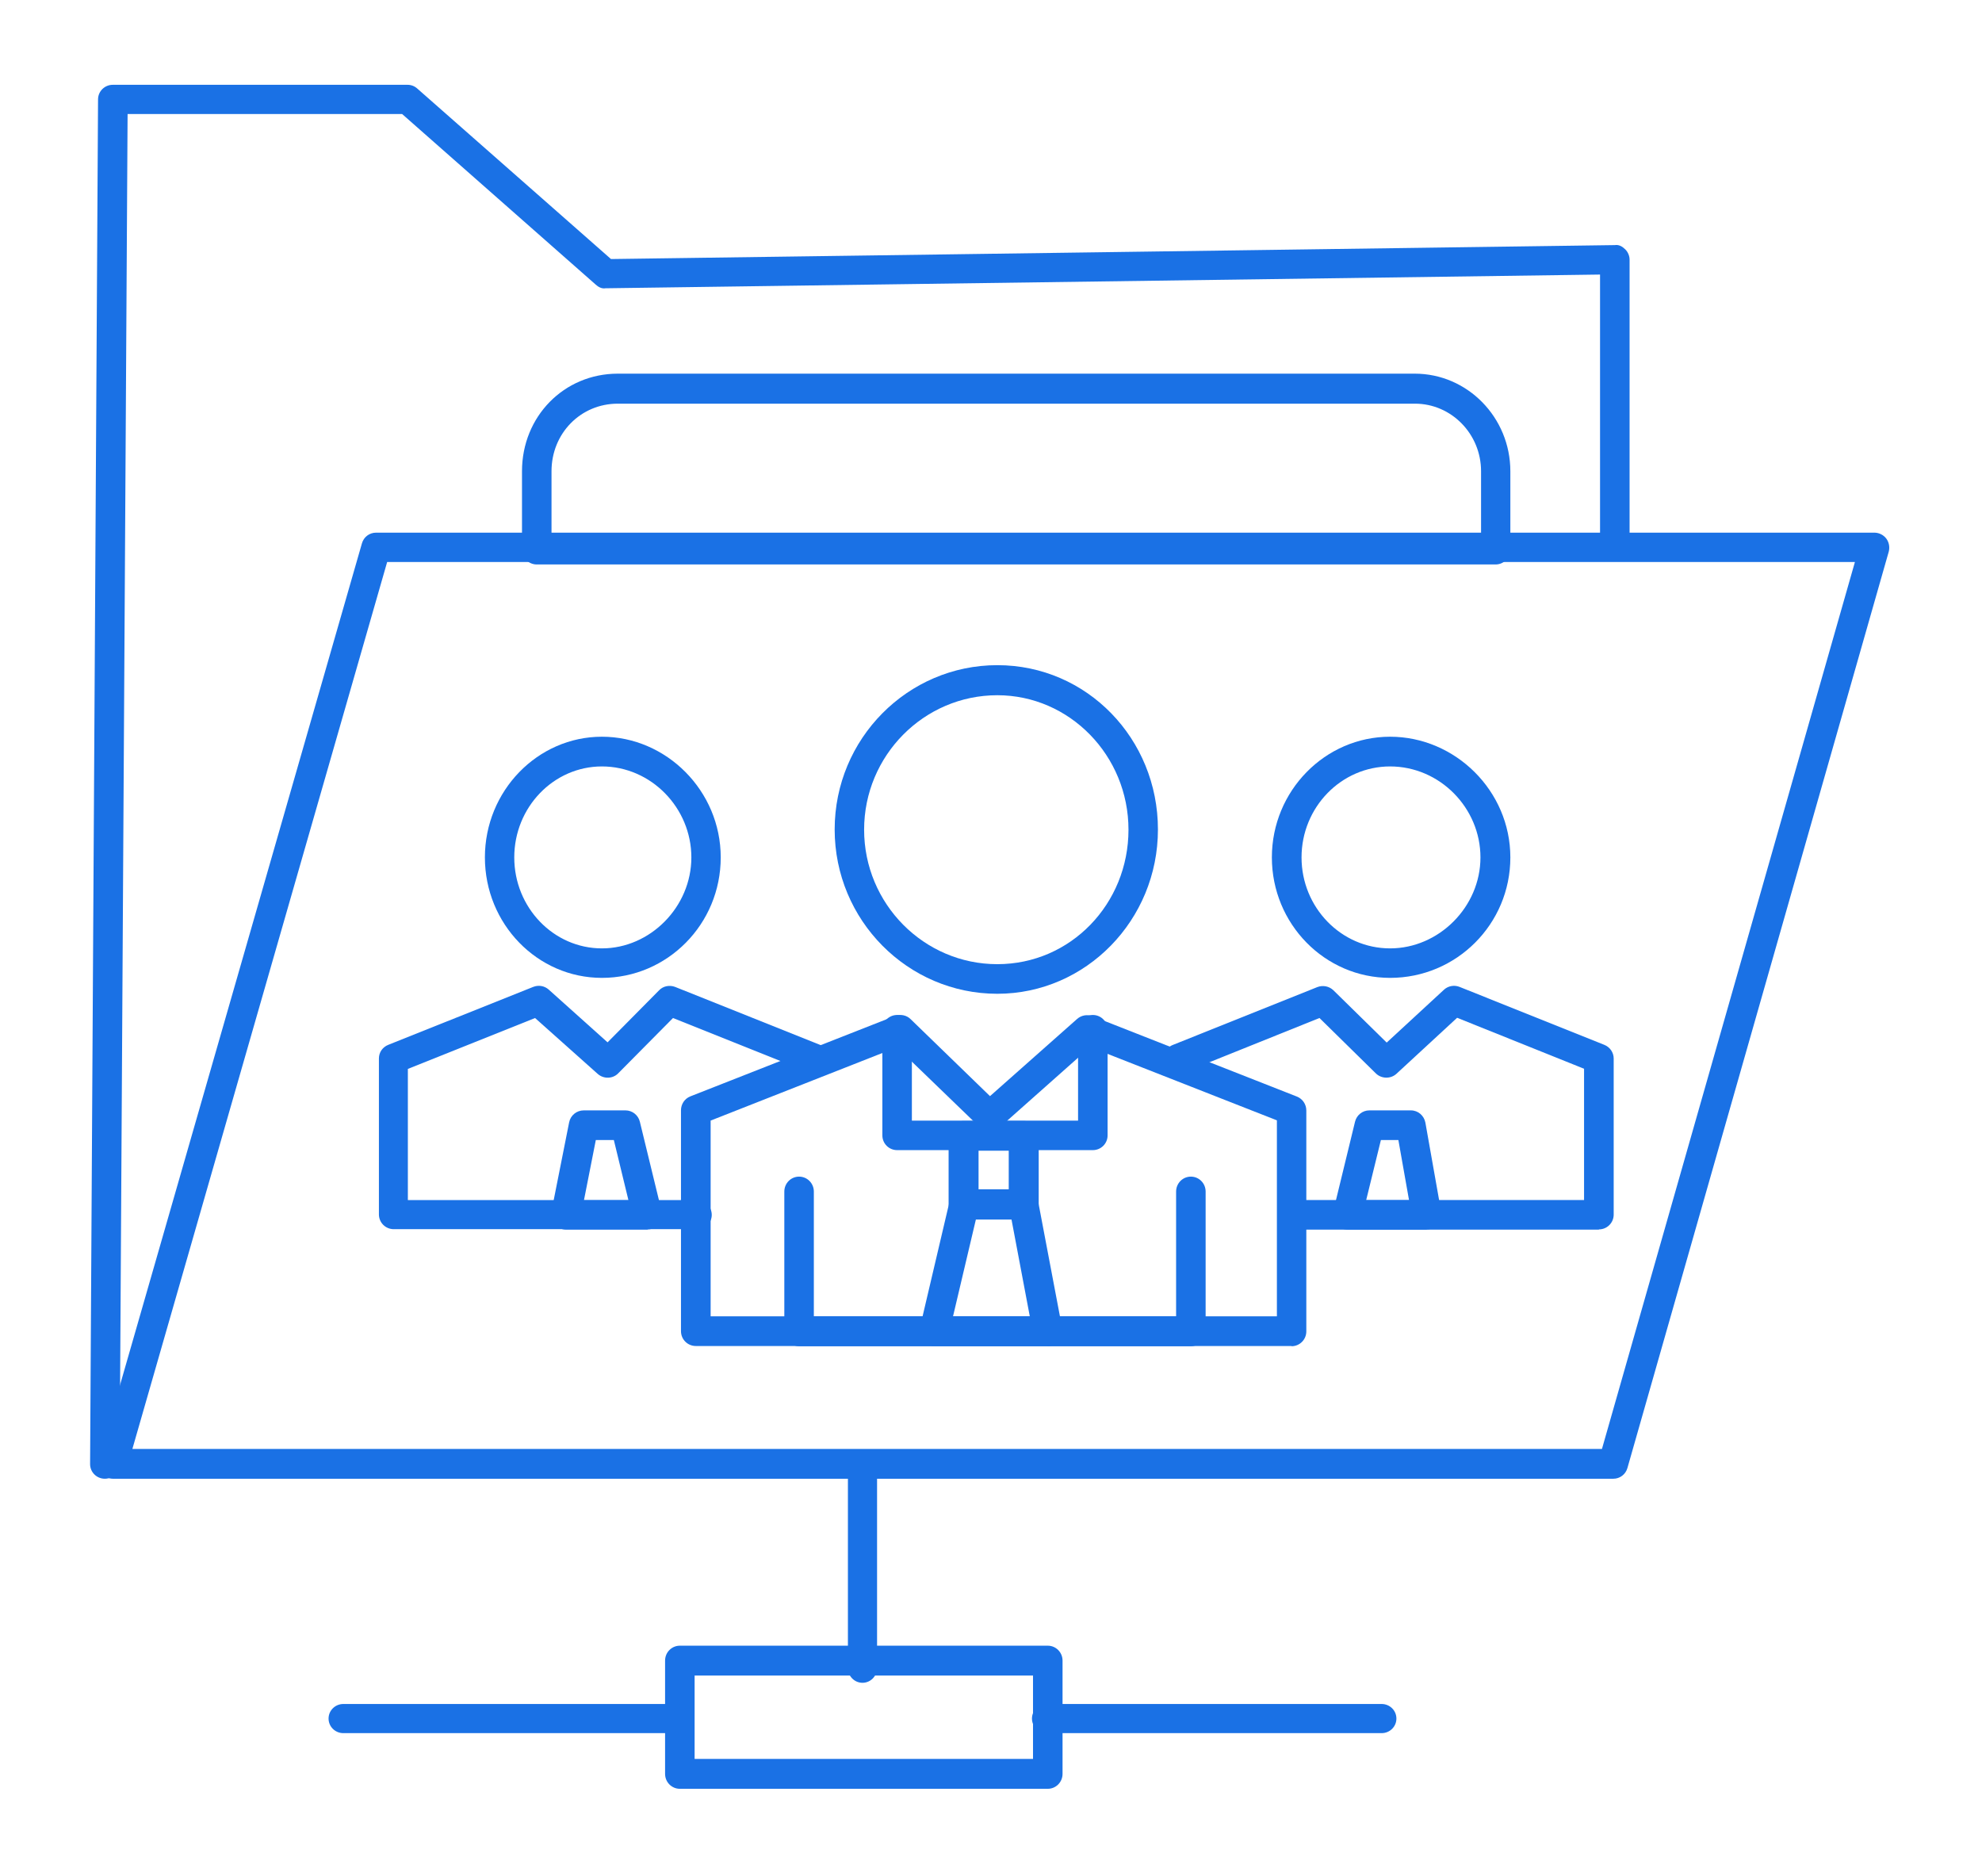
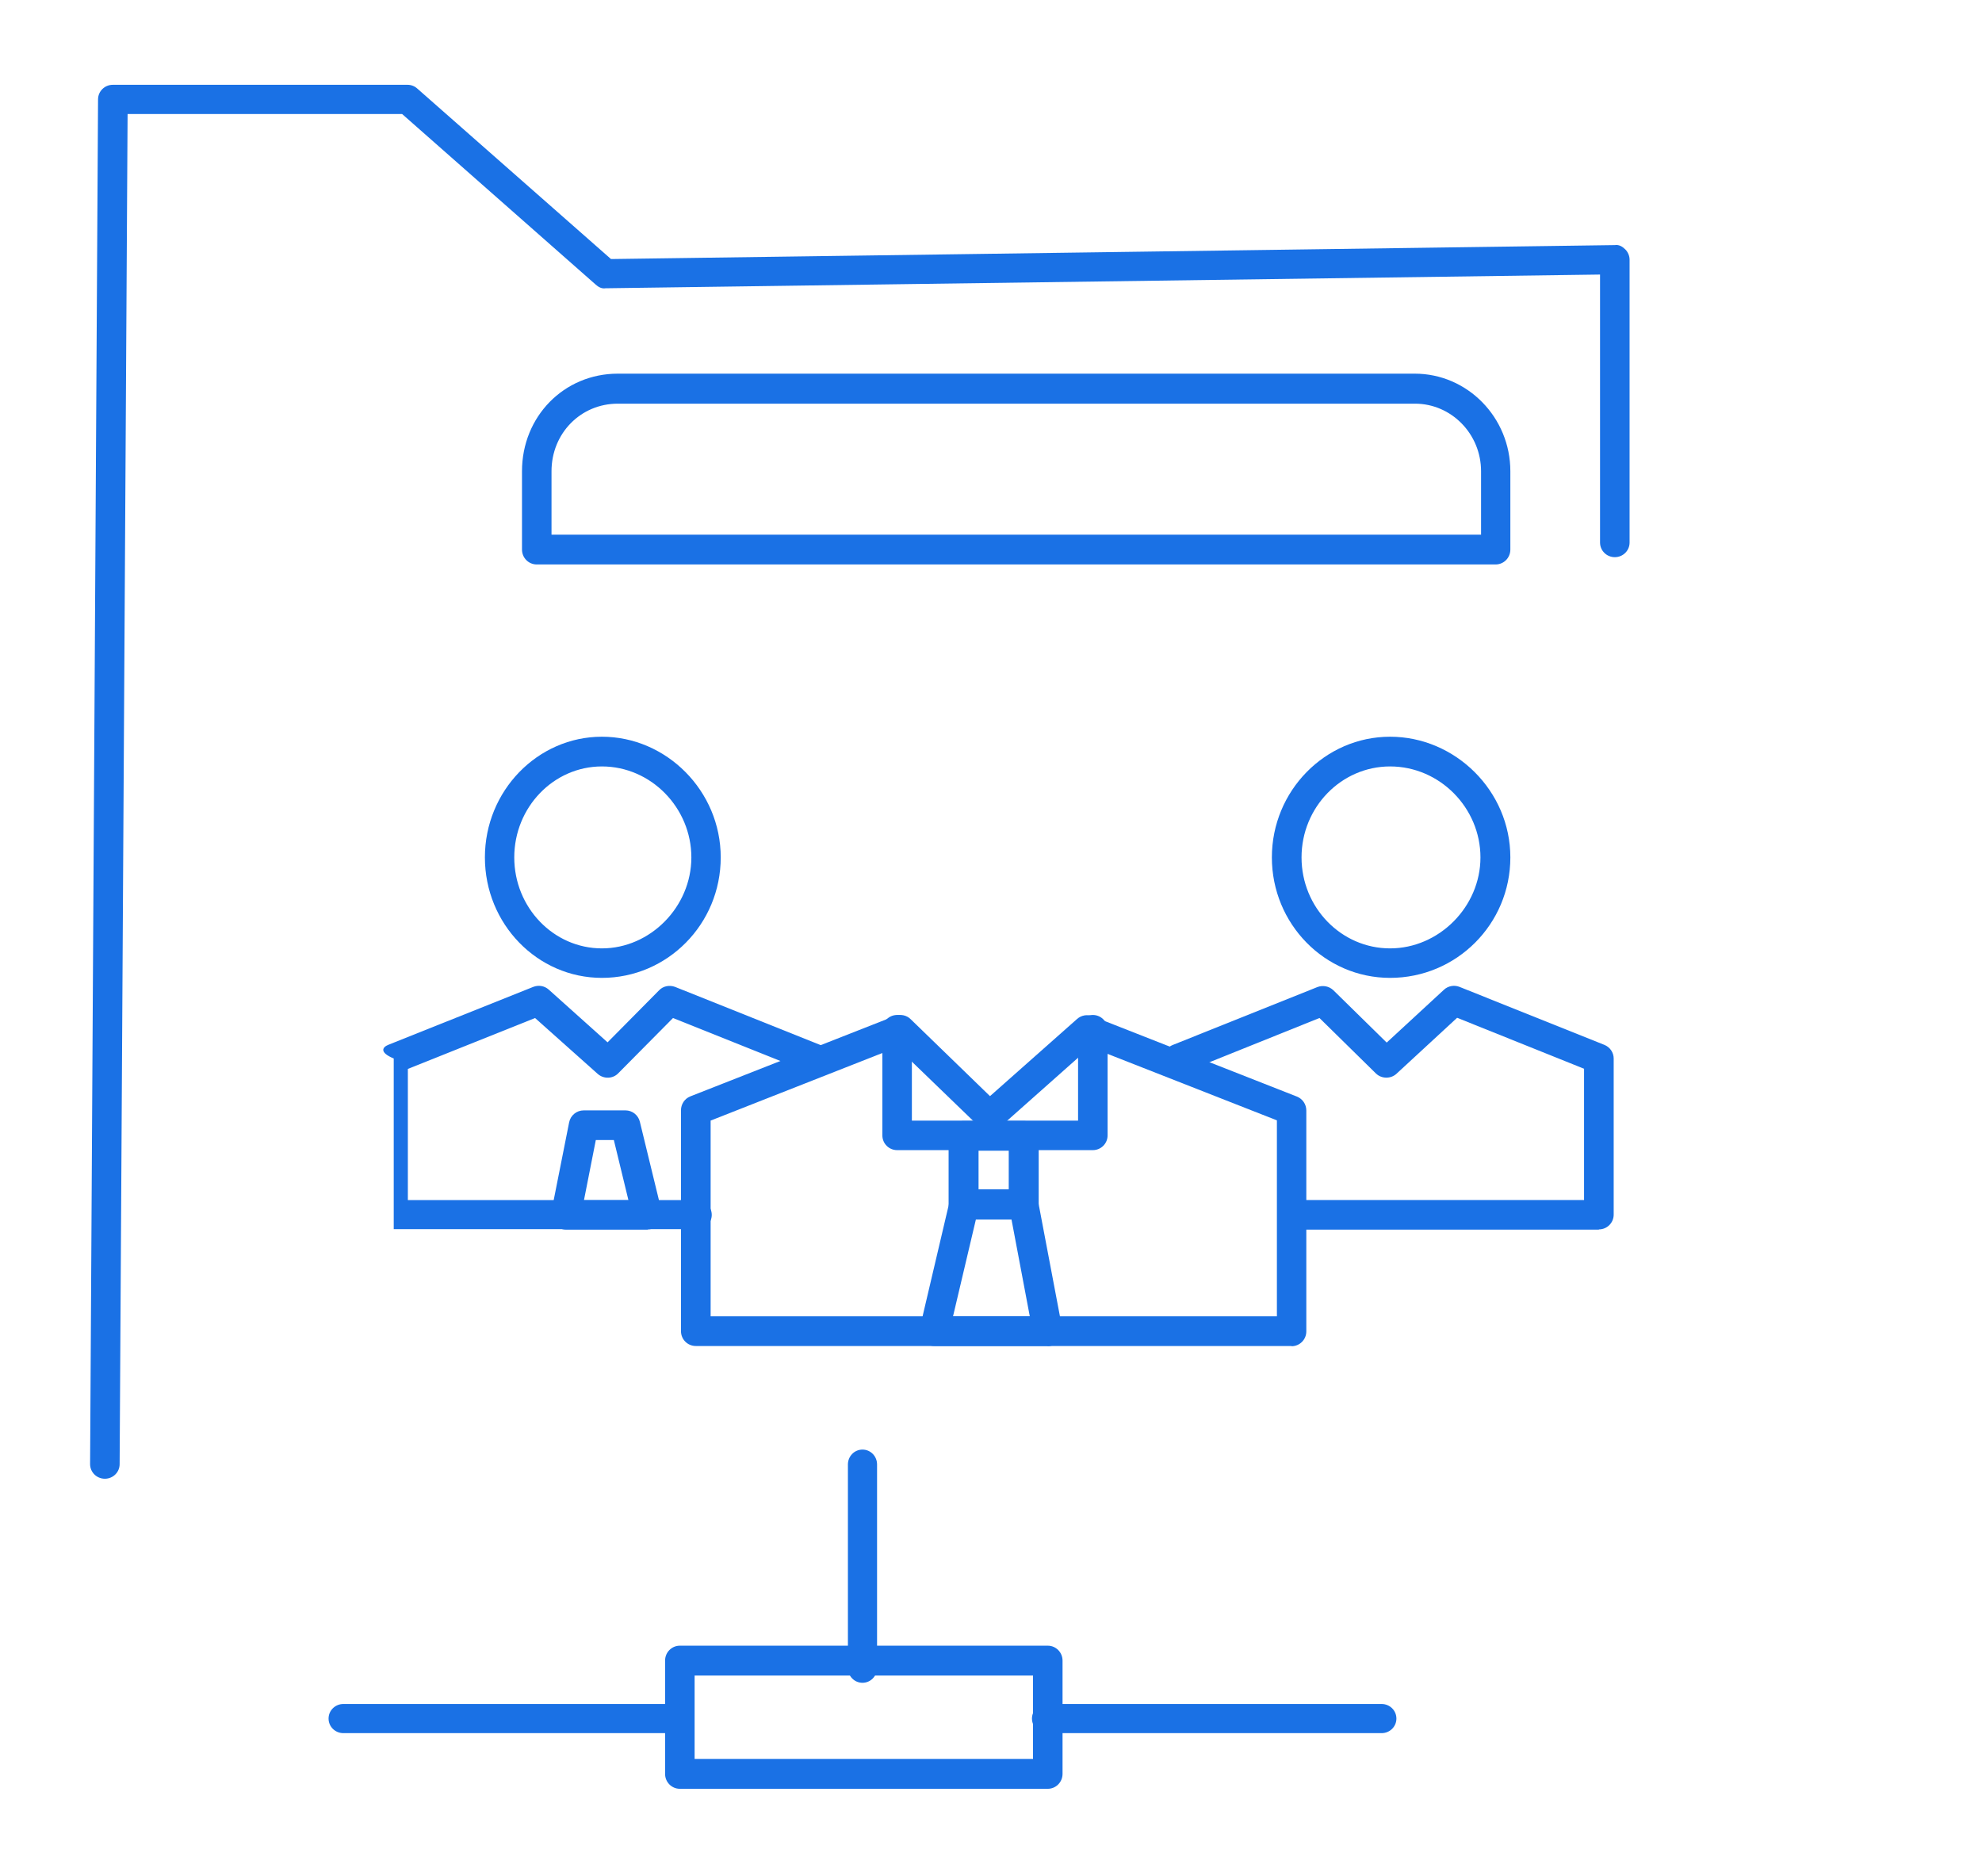
<svg xmlns="http://www.w3.org/2000/svg" width="748" height="708" viewBox="0 0 748 708" fill="none">
  <path d="M39.575 558C36.487 558 34 555.54 34 552.485L37.002 37.514C37.002 34.46 39.489 32 42.577 32H153.819C155.192 32 156.478 32.509 157.508 33.442L230.583 97.75L609.425 92.49C611.055 92.236 612.341 93.084 613.37 94.102C614.4 95.12 615 96.562 615 98.004V204.732C615 207.786 612.513 210.246 609.425 210.246C606.337 210.246 603.85 207.786 603.85 204.732V103.604L228.524 108.779C227.066 109.034 225.78 108.27 224.751 107.337L151.761 43.029H48.152L45.15 552.485C45.15 555.54 42.663 558 39.575 558Z" fill="#1A71E5" />
  <path d="M564.516 213H202.57C199.485 213 197 210.493 197 207.382V177.821C197 157.163 212.852 141 233.16 141H533.925C553.805 141 570 157.509 570 177.821V207.382C570 210.493 567.515 213 564.43 213H564.516ZM208.139 201.764H558.946V177.821C558.946 163.732 547.721 152.323 534.011 152.323H233.16C219.108 152.323 208.139 163.559 208.139 177.821V201.764Z" fill="#1A71E5" />
-   <path d="M608.862 558H42.584C40.869 558 39.153 557.142 38.124 555.768C37.095 554.395 36.752 552.592 37.181 550.875L136.592 205.034C137.278 202.631 139.423 201 141.91 201H707.416C709.131 201 710.847 201.858 711.876 203.232C712.905 204.605 713.248 206.408 712.819 208.125L614.18 553.966C613.494 556.369 611.349 558 608.862 558ZM49.961 546.755H604.573L700.039 212.073H146.113L49.961 546.755Z" fill="#1A71E5" />
-   <path d="M376.385 375C342.529 375 315 347.204 315 313C315 278.796 342.529 251 376.385 251C410.24 251 437 278.796 437 313C437 347.204 409.813 375 376.385 375ZM376.385 262.344C348.685 262.344 326.114 285.117 326.114 313.087C326.114 341.056 348.685 363.83 376.385 363.83C404.085 363.83 425.886 341.056 425.886 313.087C425.886 285.117 403.657 262.344 376.385 262.344Z" fill="#1A71E5" />
-   <path d="M449.429 508H301.571C298.486 508 296 505.482 296 502.355V449.644C296 446.518 298.486 444 301.571 444C304.657 444 307.143 446.518 307.143 449.644V496.711H443.857V449.644C443.857 446.518 446.343 444 449.429 444C452.514 444 455 446.518 455 449.644V502.355C455 505.482 452.514 508 449.429 508Z" fill="#1A71E5" />
  <path d="M412.43 434H338.57C335.485 434 333 431.518 333 428.438V388.562C333 385.482 335.485 383 338.57 383C341.654 383 344.139 385.482 344.139 388.562V422.876H406.861V388.562C406.861 385.482 409.346 383 412.43 383C415.515 383 418 385.482 418 388.562V428.438C418 431.518 415.515 434 412.43 434Z" fill="#1A71E5" />
  <path d="M524.612 369C499.981 369 480 348.626 480 323.543C480 298.46 500.067 278 524.612 278C549.158 278 570 298.374 570 323.543C570 348.711 549.675 369 524.612 369ZM524.612 289.214C506.182 289.214 491.196 304.624 491.196 323.543C491.196 342.462 506.182 357.871 524.612 357.871C543.043 357.871 558.718 342.205 558.718 323.543C558.718 304.881 543.388 289.214 524.612 289.214Z" fill="#1A71E5" />
  <path d="M603.409 464H489.532C486.436 464 483.942 461.51 483.942 458.419C483.942 455.327 486.436 452.837 489.532 452.837H597.819V403.291L549.911 384.057L527.033 405.18C524.882 407.155 521.442 407.155 519.292 405.094L497.961 384.142L446.699 404.751C443.861 405.867 440.593 404.493 439.388 401.66C438.27 398.826 439.646 395.563 442.485 394.361L497.187 372.464C499.251 371.692 501.574 372.121 503.208 373.667L523.334 393.416L544.923 373.495C546.471 372.035 548.793 371.606 550.771 372.379L605.474 394.275C607.624 395.134 609 397.194 609 399.427V458.333C609 461.424 606.506 463.914 603.409 463.914V464Z" fill="#1A71E5" />
-   <path d="M538.447 464H508.56C506.847 464 505.22 463.231 504.192 461.865C503.165 460.499 502.737 458.791 503.165 457.084L511.386 423.269C511.985 420.793 514.212 419 516.781 419H532.452C535.192 419 537.419 420.964 537.933 423.611L543.927 457.425C544.184 459.047 543.756 460.67 542.728 461.951C541.701 463.232 540.074 463.915 538.447 463.915V464ZM515.668 452.899H531.767L527.742 430.186H521.148L515.582 452.899H515.668Z" fill="#1A71E5" />
  <path d="M227.159 369C202.778 369 183 348.626 183 323.543C183 298.46 202.863 278 227.159 278C251.455 278 272 298.374 272 323.543C272 348.711 251.881 369 227.159 369ZM227.159 289.214C208.916 289.214 194.082 304.624 194.082 323.543C194.082 342.462 208.916 357.871 227.159 357.871C245.402 357.871 260.918 342.205 260.918 323.543C260.918 304.881 245.743 289.214 227.159 289.214Z" fill="#1A71E5" />
-   <path d="M263.278 463.828H148.592C145.495 463.828 143 461.341 143 458.254V399.417C143 397.102 144.377 395.129 146.527 394.271L201.246 372.401C203.225 371.629 205.462 371.972 207.096 373.43L229.294 393.328L248.738 373.687C250.286 372.058 252.695 371.629 254.76 372.401L309.479 394.271C312.318 395.386 313.78 398.646 312.576 401.562C311.457 404.392 308.188 405.764 305.263 404.649L253.986 384.151L233.337 404.992C231.272 407.136 227.831 407.222 225.594 405.25L201.934 384.151L153.926 403.363V452.85H263.019C266.117 452.85 268.612 455.338 268.612 458.425C268.612 461.513 266.117 464 263.019 464L263.278 463.828Z" fill="#1A71E5" />
+   <path d="M263.278 463.828H148.592V399.417C143 397.102 144.377 395.129 146.527 394.271L201.246 372.401C203.225 371.629 205.462 371.972 207.096 373.43L229.294 393.328L248.738 373.687C250.286 372.058 252.695 371.629 254.76 372.401L309.479 394.271C312.318 395.386 313.78 398.646 312.576 401.562C311.457 404.392 308.188 405.764 305.263 404.649L253.986 384.151L233.337 404.992C231.272 407.136 227.831 407.222 225.594 405.25L201.934 384.151L153.926 403.363V452.85H263.019C266.117 452.85 268.612 455.338 268.612 458.425C268.612 461.513 266.117 464 263.019 464L263.278 463.828Z" fill="#1A71E5" />
  <path d="M244.49 464H213.583C211.947 464 210.312 463.232 209.279 461.951C208.245 460.67 207.815 458.962 208.073 457.34L214.788 423.526C215.305 420.879 217.629 419 220.298 419H236.053C238.636 419 240.874 420.793 241.477 423.269L249.397 455.803C249.828 456.571 250 457.425 250 458.364C250 461.438 247.503 463.915 244.404 463.915L244.49 464ZM220.384 452.899H237.172L231.662 430.186H224.861L220.384 452.899Z" fill="#1A71E5" />
  <path d="M395.429 675H256.571C253.486 675 251 672.486 251 669.366V626.634C251 623.514 253.486 621 256.571 621H395.429C398.514 621 401 623.514 401 626.634V669.366C401 672.486 398.514 675 395.429 675ZM262.143 663.732H389.857V632.268H262.143V663.732Z" fill="#1A71E5" />
  <path d="M521.419 654H395.042C391.951 654 389.461 651.546 389.461 648.5C389.461 645.454 391.951 643 395.042 643H521.419C524.51 643 527 645.454 527 648.5C527 651.546 524.51 654 521.419 654ZM255.958 654H129.581C126.49 654 124 651.546 124 648.5C124 645.454 126.49 643 129.581 643H255.958C259.049 643 261.539 645.454 261.539 648.5C261.539 651.546 259.049 654 255.958 654Z" fill="#1A71E5" />
  <path d="M325.5 635C322.454 635 320 632.496 320 629.387V552.613C320 549.504 322.454 547 325.5 547C328.546 547 331 549.504 331 552.613V629.387C331 632.496 328.546 635 325.5 635Z" fill="#1A71E5" />
  <path d="M487.492 507.914H262.594C259.496 507.914 257 505.414 257 502.312V418.971C257 416.644 258.377 414.576 260.529 413.714L337.732 383.377C339.798 382.601 342.122 383.032 343.671 384.583L373.623 413.628L406.501 384.497C408.05 383.118 410.288 382.687 412.268 383.463L489.471 413.8C491.623 414.662 493 416.73 493 419.057V502.398C493 505.501 490.504 508 487.406 508L487.492 507.914ZM268.189 496.71H481.897V422.763L411.407 395.098L377.238 425.435C375 427.331 371.729 427.331 369.664 425.263L338.507 395.184L268.189 422.85V496.796V496.71Z" fill="#1A71E5" />
  <path d="M386.348 460H363.652C360.522 460 358 457.499 358 454.394V428.606C358 425.501 360.522 423 363.652 423H386.348C389.478 423 392 425.501 392 428.606V454.394C392 457.499 389.478 460 386.348 460ZM369.304 448.788H380.696V434.212H369.304V448.788Z" fill="#1A71E5" />
  <path d="M395.366 507.914H352.598C350.874 507.914 349.235 507.139 348.201 505.761C347.166 504.382 346.735 502.66 347.166 501.023L358.375 453.307C358.979 450.809 361.221 449 363.807 449H386.312C388.985 449 391.313 450.895 391.83 453.565L400.884 501.282C401.229 502.918 400.798 504.641 399.677 505.933C398.642 507.225 397.004 508 395.366 508V507.914ZM359.669 496.717H388.64L381.742 460.197H368.291L359.669 496.717Z" fill="#1A71E5" />
</svg>